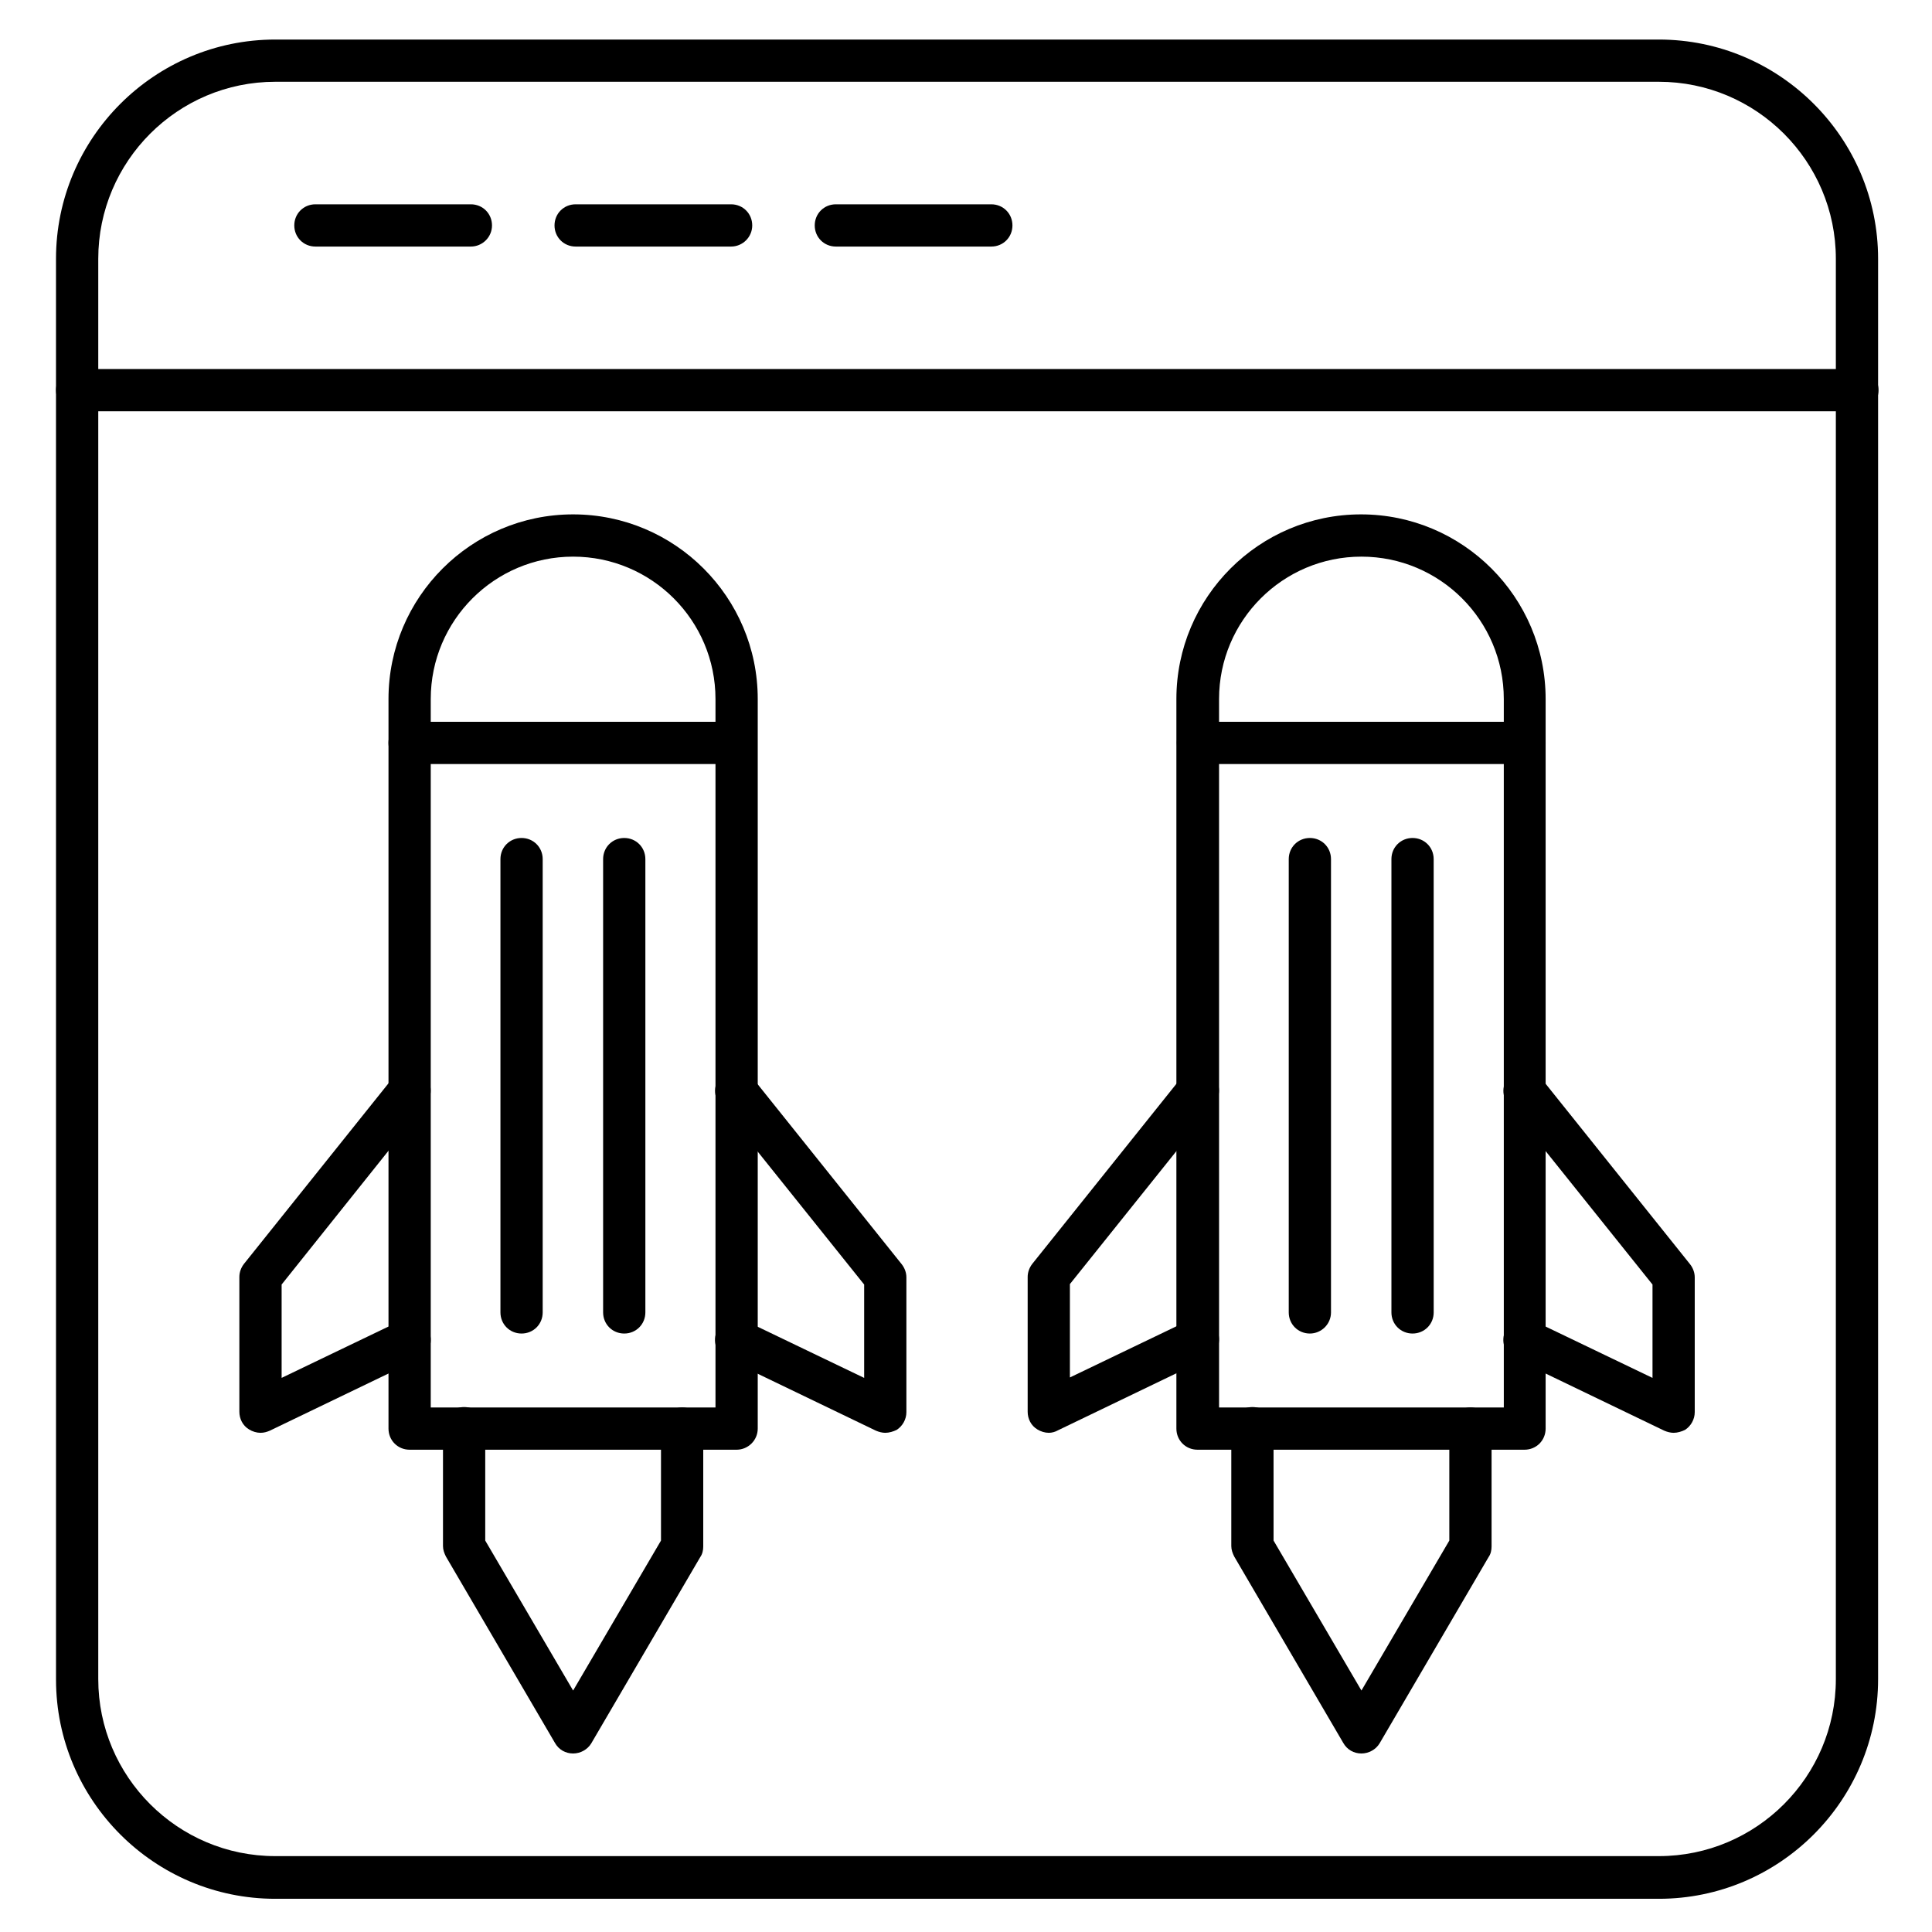
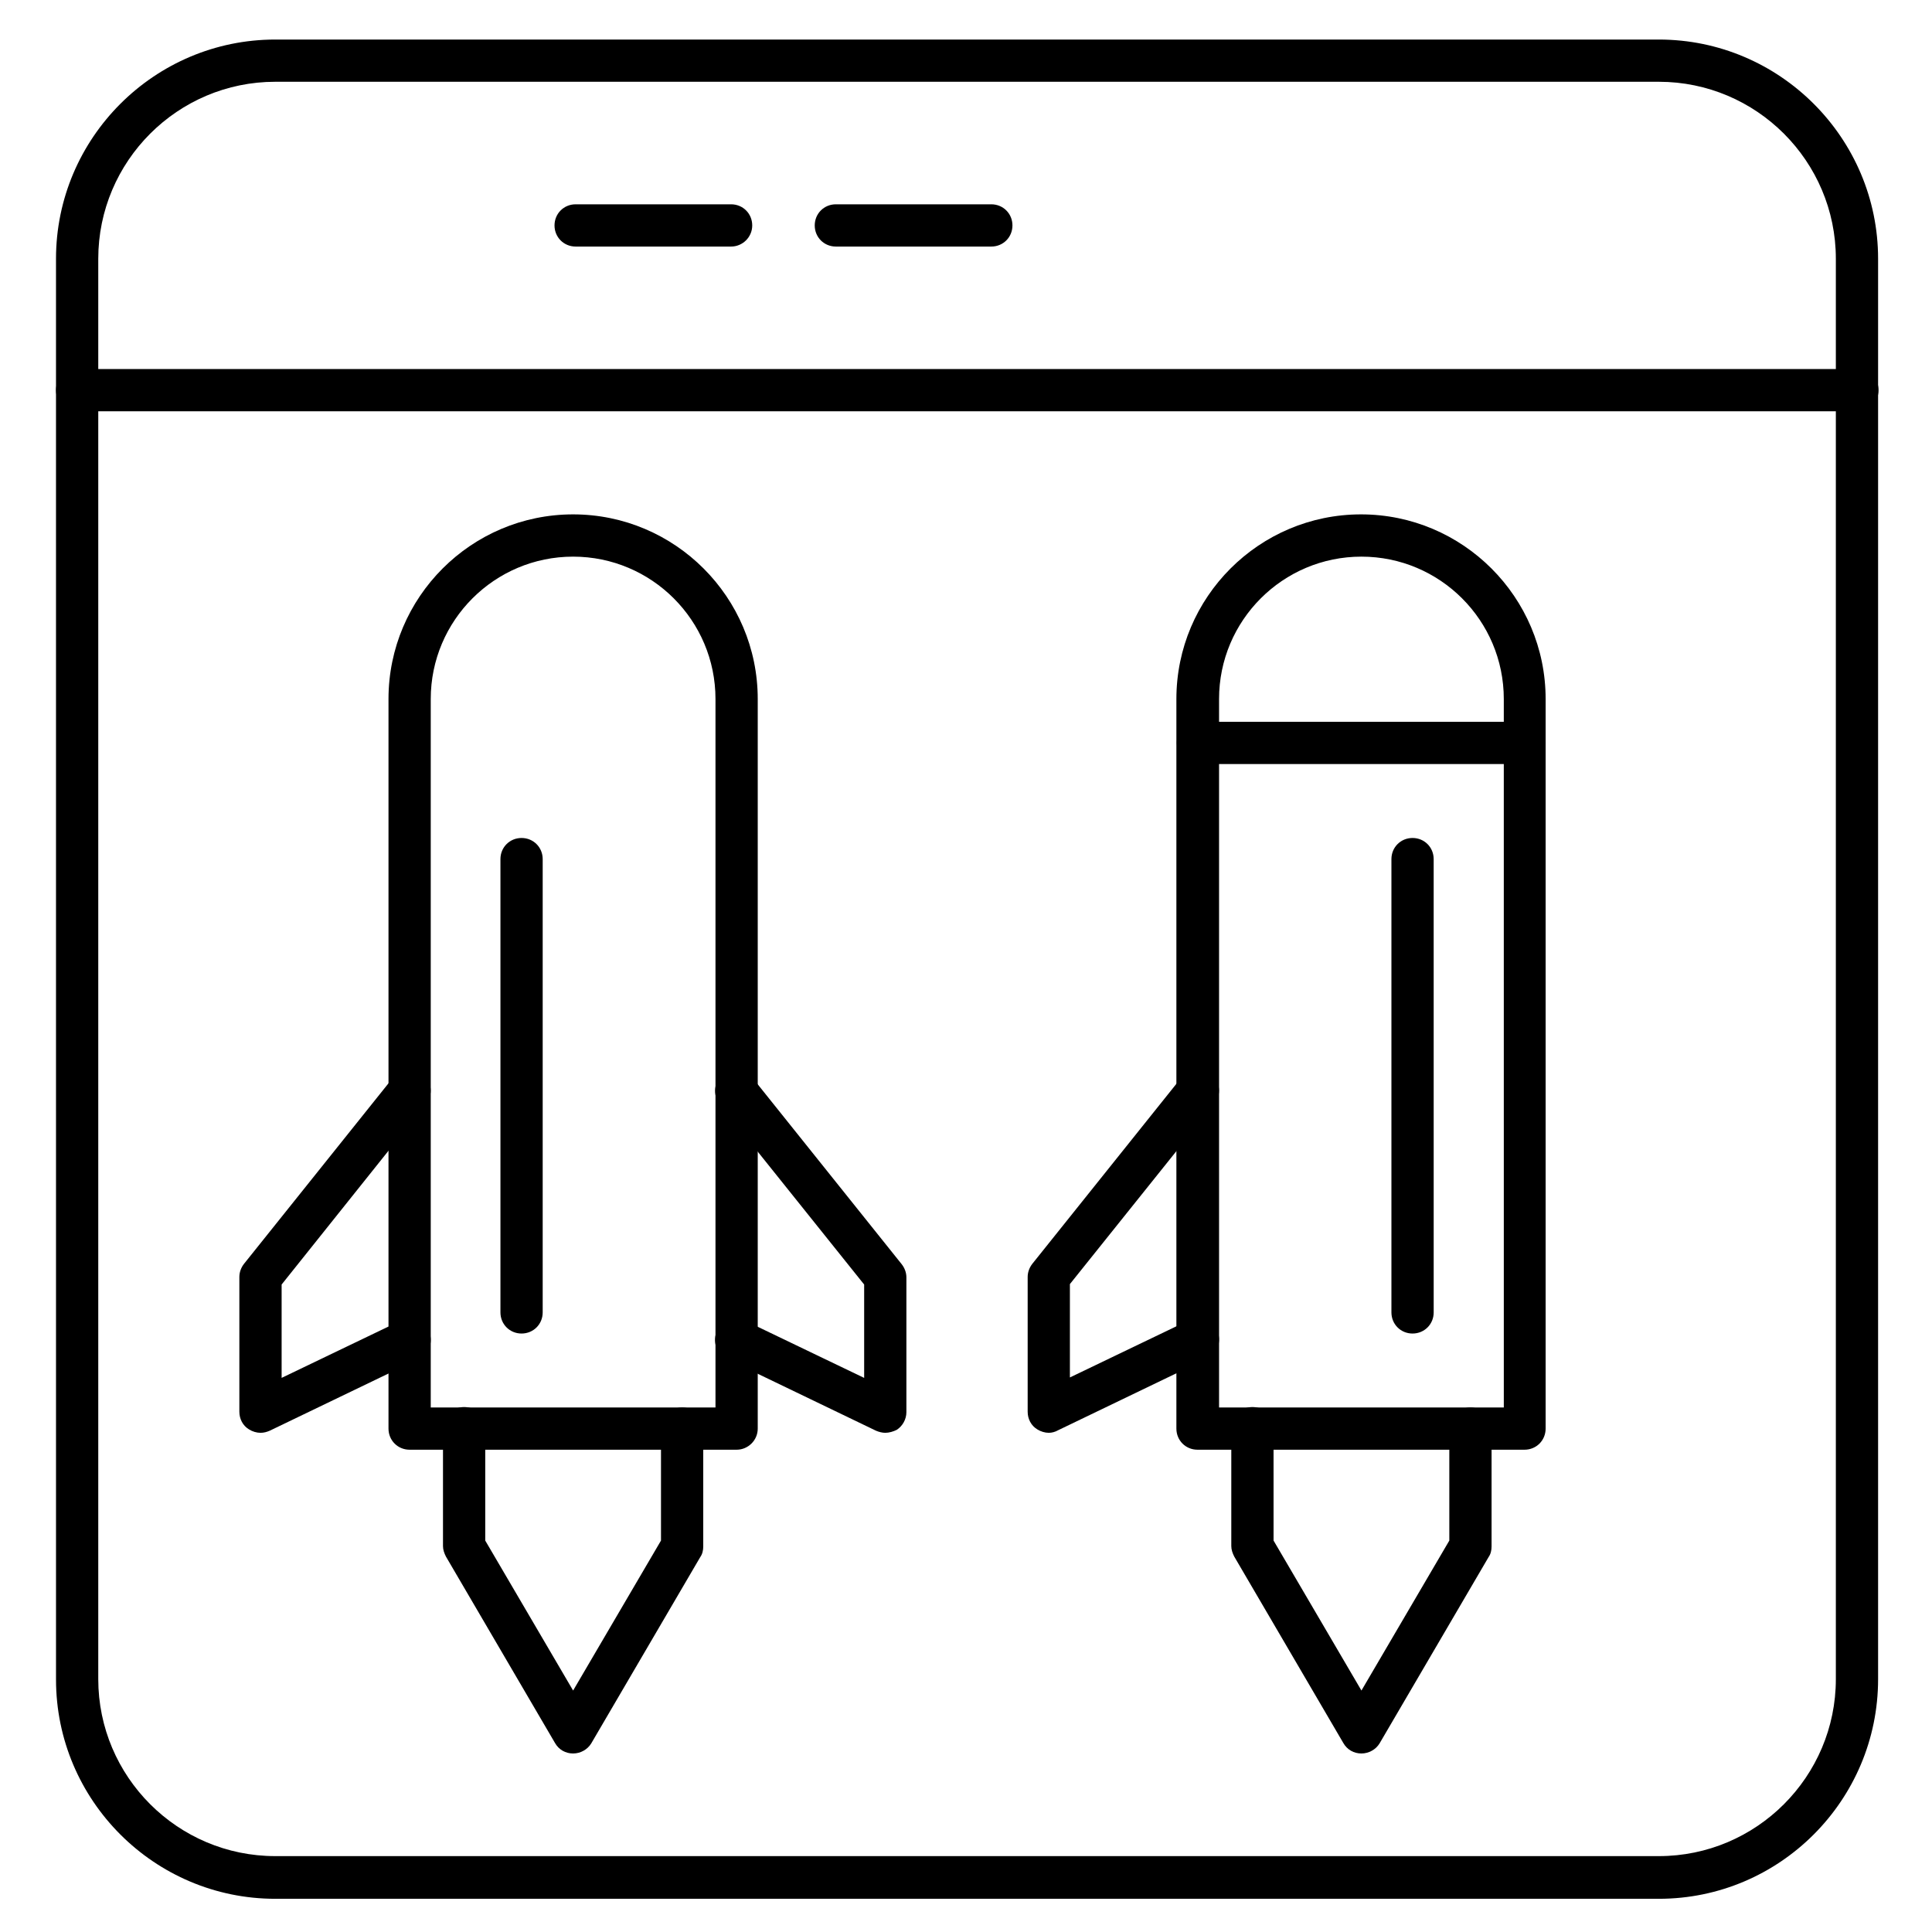
<svg xmlns="http://www.w3.org/2000/svg" fill="#000000" width="800px" height="800px" version="1.1" viewBox="144 144 512 512">
  <g>
    <path d="m583.61 647.2h-366.66c-32.02 0-58.105-26.086-58.105-58.105l-0.004-376.51c0-32.02 26.09-58.105 58.109-58.105h366.66c32.02 0 58.105 26.086 58.105 58.105v376.4c0 32.129-26.086 58.215-58.105 58.215zm-366.66-481.53c-25.863 0-46.91 21.047-46.91 46.91v376.4c0 25.863 21.047 46.91 46.91 46.91h366.66c25.863 0 46.91-21.047 46.91-46.91v-376.4c0-25.863-21.047-46.91-46.91-46.91z" />
    <path d="m636.12 253h-471.68c-3.137 0-5.598-2.465-5.598-5.598 0-3.137 2.465-5.598 5.598-5.598h471.79c3.137 0 5.598 2.465 5.598 5.598 0 3.133-2.574 5.598-5.711 5.598z" />
-     <path d="m268.79 209.34h-41.203c-3.137 0-5.598-2.465-5.598-5.598 0-3.137 2.465-5.598 5.598-5.598h41.199c3.137 0 5.598 2.465 5.598 5.598 0.004 3.133-2.57 5.598-5.594 5.598z" />
    <path d="m337.75 209.34h-41.199c-3.137 0-5.598-2.465-5.598-5.598 0-3.137 2.465-5.598 5.598-5.598h41.199c3.137 0 5.598 2.465 5.598 5.598 0 3.133-2.574 5.598-5.598 5.598z" />
    <path d="m406.71 209.34h-41.199c-3.137 0-5.598-2.465-5.598-5.598 0-3.137 2.465-5.598 5.598-5.598h41.199c3.137 0 5.598 2.465 5.598 5.598 0 3.133-2.461 5.598-5.598 5.598z" />
    <path d="m339.21 528.19h-86.656c-3.137 0-5.598-2.465-5.598-5.598v-193.35c0-26.98 21.945-48.926 48.926-48.926 26.98 0 48.926 21.945 48.926 48.926v193.35c0 3.133-2.578 5.598-5.598 5.598zm-81.059-11.195h75.461v-187.75c0-20.824-16.906-37.73-37.73-37.73-20.824 0-37.73 16.906-37.73 37.73v187.75z" />
-     <path d="m339.09 346.48h-86.543c-3.137 0-5.598-2.465-5.598-5.598 0-3.137 2.465-5.598 5.598-5.598h86.543c3.137 0 5.598 2.465 5.598 5.598 0 3.133-2.465 5.598-5.598 5.598z" />
    <path d="m378.61 523.71c-0.785 0-1.68-0.223-2.465-0.559l-39.52-19.031c-2.801-1.344-3.918-4.703-2.574-7.5 1.344-2.801 4.703-3.918 7.5-2.574l31.461 15.113v-24.742l-38.289-47.805c-1.902-2.465-1.566-5.934 0.895-7.836 2.465-1.902 5.934-1.566 7.836 0.895l39.52 49.375c0.785 1.008 1.23 2.238 1.23 3.469v35.715c0 1.902-1.008 3.695-2.574 4.703-0.891 0.441-2.012 0.777-3.019 0.777z" />
    <path d="m213.03 523.71c-1.008 0-2.129-0.336-3.023-0.895-1.68-1.008-2.574-2.801-2.574-4.703v-35.715c0-1.23 0.449-2.465 1.23-3.469l39.52-49.375c1.902-2.465 5.484-2.801 7.836-0.895 2.465 1.902 2.801 5.484 0.895 7.836l-38.281 47.918v24.742l31.457-15.113c2.801-1.344 6.156-0.223 7.5 2.574 1.344 2.801 0.223 6.156-2.574 7.5l-39.52 19.031c-0.785 0.34-1.566 0.562-2.465 0.562z" />
    <path d="m295.88 608.69c-2.016 0-3.805-1.008-4.812-2.801l-28.887-49.375c-0.449-0.895-0.785-1.793-0.785-2.801v-31.234c0-3.137 2.465-5.598 5.598-5.598 3.137 0 5.598 2.465 5.598 5.598v29.785l23.289 39.746 23.289-39.746v-29.668c0-3.137 2.465-5.598 5.598-5.598 3.137 0 5.598 2.465 5.598 5.598v31.234c0 1.008-0.223 2.016-0.785 2.801l-28.887 49.371c-1.008 1.68-2.91 2.688-4.812 2.688z" />
    <path d="m282.22 497.4c-3.137 0-5.598-2.465-5.598-5.598v-120.13c0-3.137 2.465-5.598 5.598-5.598 3.137 0 5.598 2.465 5.598 5.598v120.13c0 3.133-2.461 5.598-5.598 5.598z" />
-     <path d="m309.43 497.4c-3.137 0-5.598-2.465-5.598-5.598v-120.13c0-3.137 2.465-5.598 5.598-5.598 3.137 0 5.598 2.465 5.598 5.598v120.13c0 3.133-2.465 5.598-5.598 5.598z" />
    <path d="m548.01 528.19h-86.656c-3.137 0-5.598-2.465-5.598-5.598v-193.35c0-26.98 21.945-48.926 48.926-48.926 26.98 0 48.926 21.945 48.926 48.926v193.35c0 3.133-2.465 5.598-5.598 5.598zm-80.945-11.195h75.461l-0.004-187.75c0-20.824-16.906-37.73-37.73-37.73-20.824 0-37.73 16.906-37.73 37.73z" />
    <path d="m548.01 346.48h-86.543c-3.137 0-5.598-2.465-5.598-5.598 0-3.137 2.465-5.598 5.598-5.598h86.543c3.137 0 5.598 2.465 5.598 5.598 0 3.133-2.465 5.598-5.598 5.598z" />
-     <path d="m587.53 523.71c-0.785 0-1.68-0.223-2.465-0.559l-39.52-19.031c-2.801-1.344-3.918-4.703-2.574-7.5 1.344-2.801 4.703-3.918 7.5-2.574l31.461 15.113v-24.742l-38.289-47.805c-1.902-2.465-1.566-5.934 0.895-7.836 2.465-1.902 5.934-1.566 7.836 0.895l39.52 49.375c0.785 1.008 1.23 2.238 1.23 3.469v35.715c0 1.902-1.008 3.695-2.574 4.703-0.891 0.441-2.012 0.777-3.019 0.777z" />
    <path d="m421.94 523.71c-1.008 0-2.129-0.336-3.023-0.895-1.68-1.008-2.574-2.801-2.574-4.703v-35.715c0-1.23 0.449-2.465 1.23-3.469l39.52-49.375c1.902-2.465 5.484-2.801 7.836-0.895 2.465 1.902 2.801 5.484 0.895 7.836l-38.289 47.805v24.742l31.461-15.113c2.801-1.344 6.156-0.223 7.5 2.574 1.344 2.801 0.223 6.156-2.574 7.5l-39.52 19.031c-0.781 0.453-1.676 0.676-2.461 0.676z" />
    <path d="m504.79 608.69c-2.016 0-3.805-1.008-4.812-2.801l-28.887-49.375c-0.449-0.895-0.785-1.793-0.785-2.801v-31.234c0-3.137 2.465-5.598 5.598-5.598 3.137 0 5.598 2.465 5.598 5.598l0.004 29.785 23.289 39.746 23.289-39.746v-29.668c0-3.137 2.465-5.598 5.598-5.598 3.137 0 5.598 2.465 5.598 5.598v31.234c0 1.008-0.223 2.016-0.785 2.801l-28.887 49.371c-1.008 1.68-2.91 2.688-4.816 2.688z" />
-     <path d="m491.13 497.4c-3.137 0-5.598-2.465-5.598-5.598v-120.13c0-3.137 2.465-5.598 5.598-5.598 3.137 0 5.598 2.465 5.598 5.598v120.13c0 3.133-2.574 5.598-5.598 5.598z" />
    <path d="m518.34 497.4c-3.137 0-5.598-2.465-5.598-5.598v-120.13c0-3.137 2.465-5.598 5.598-5.598 3.137 0 5.598 2.465 5.598 5.598l0.004 120.13c0 3.133-2.465 5.598-5.602 5.598z" />
  </g>
</svg>